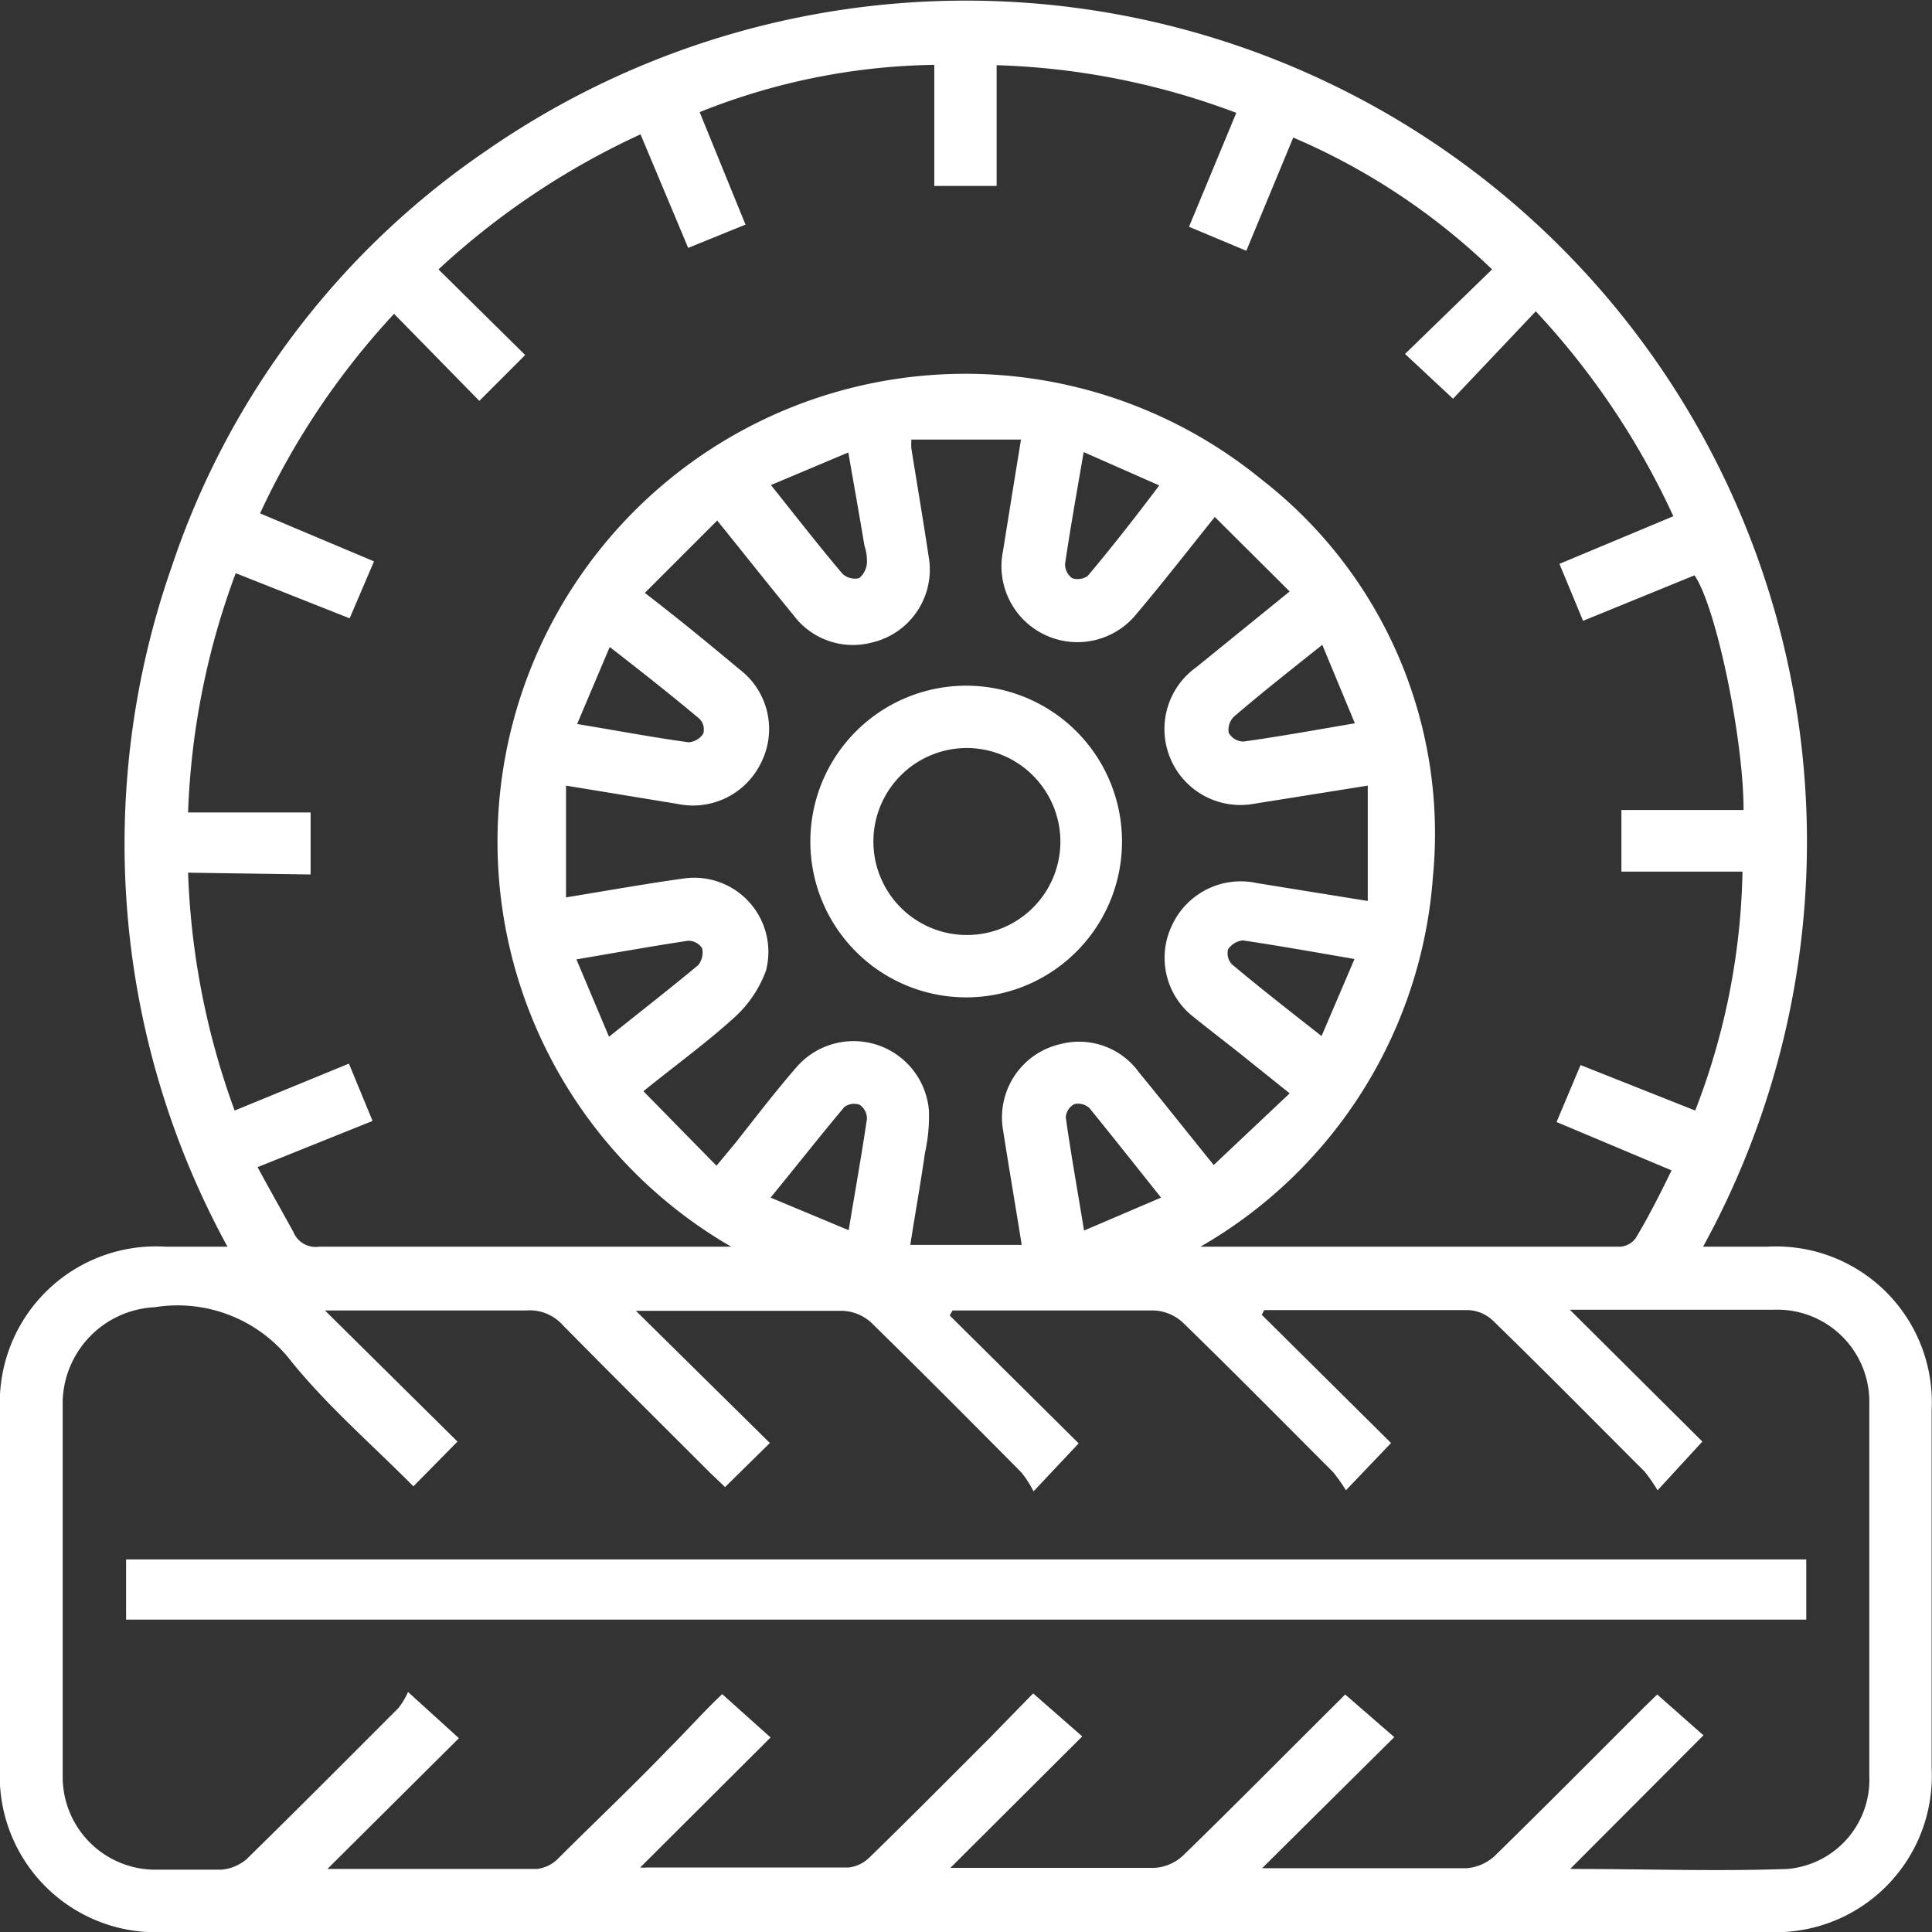
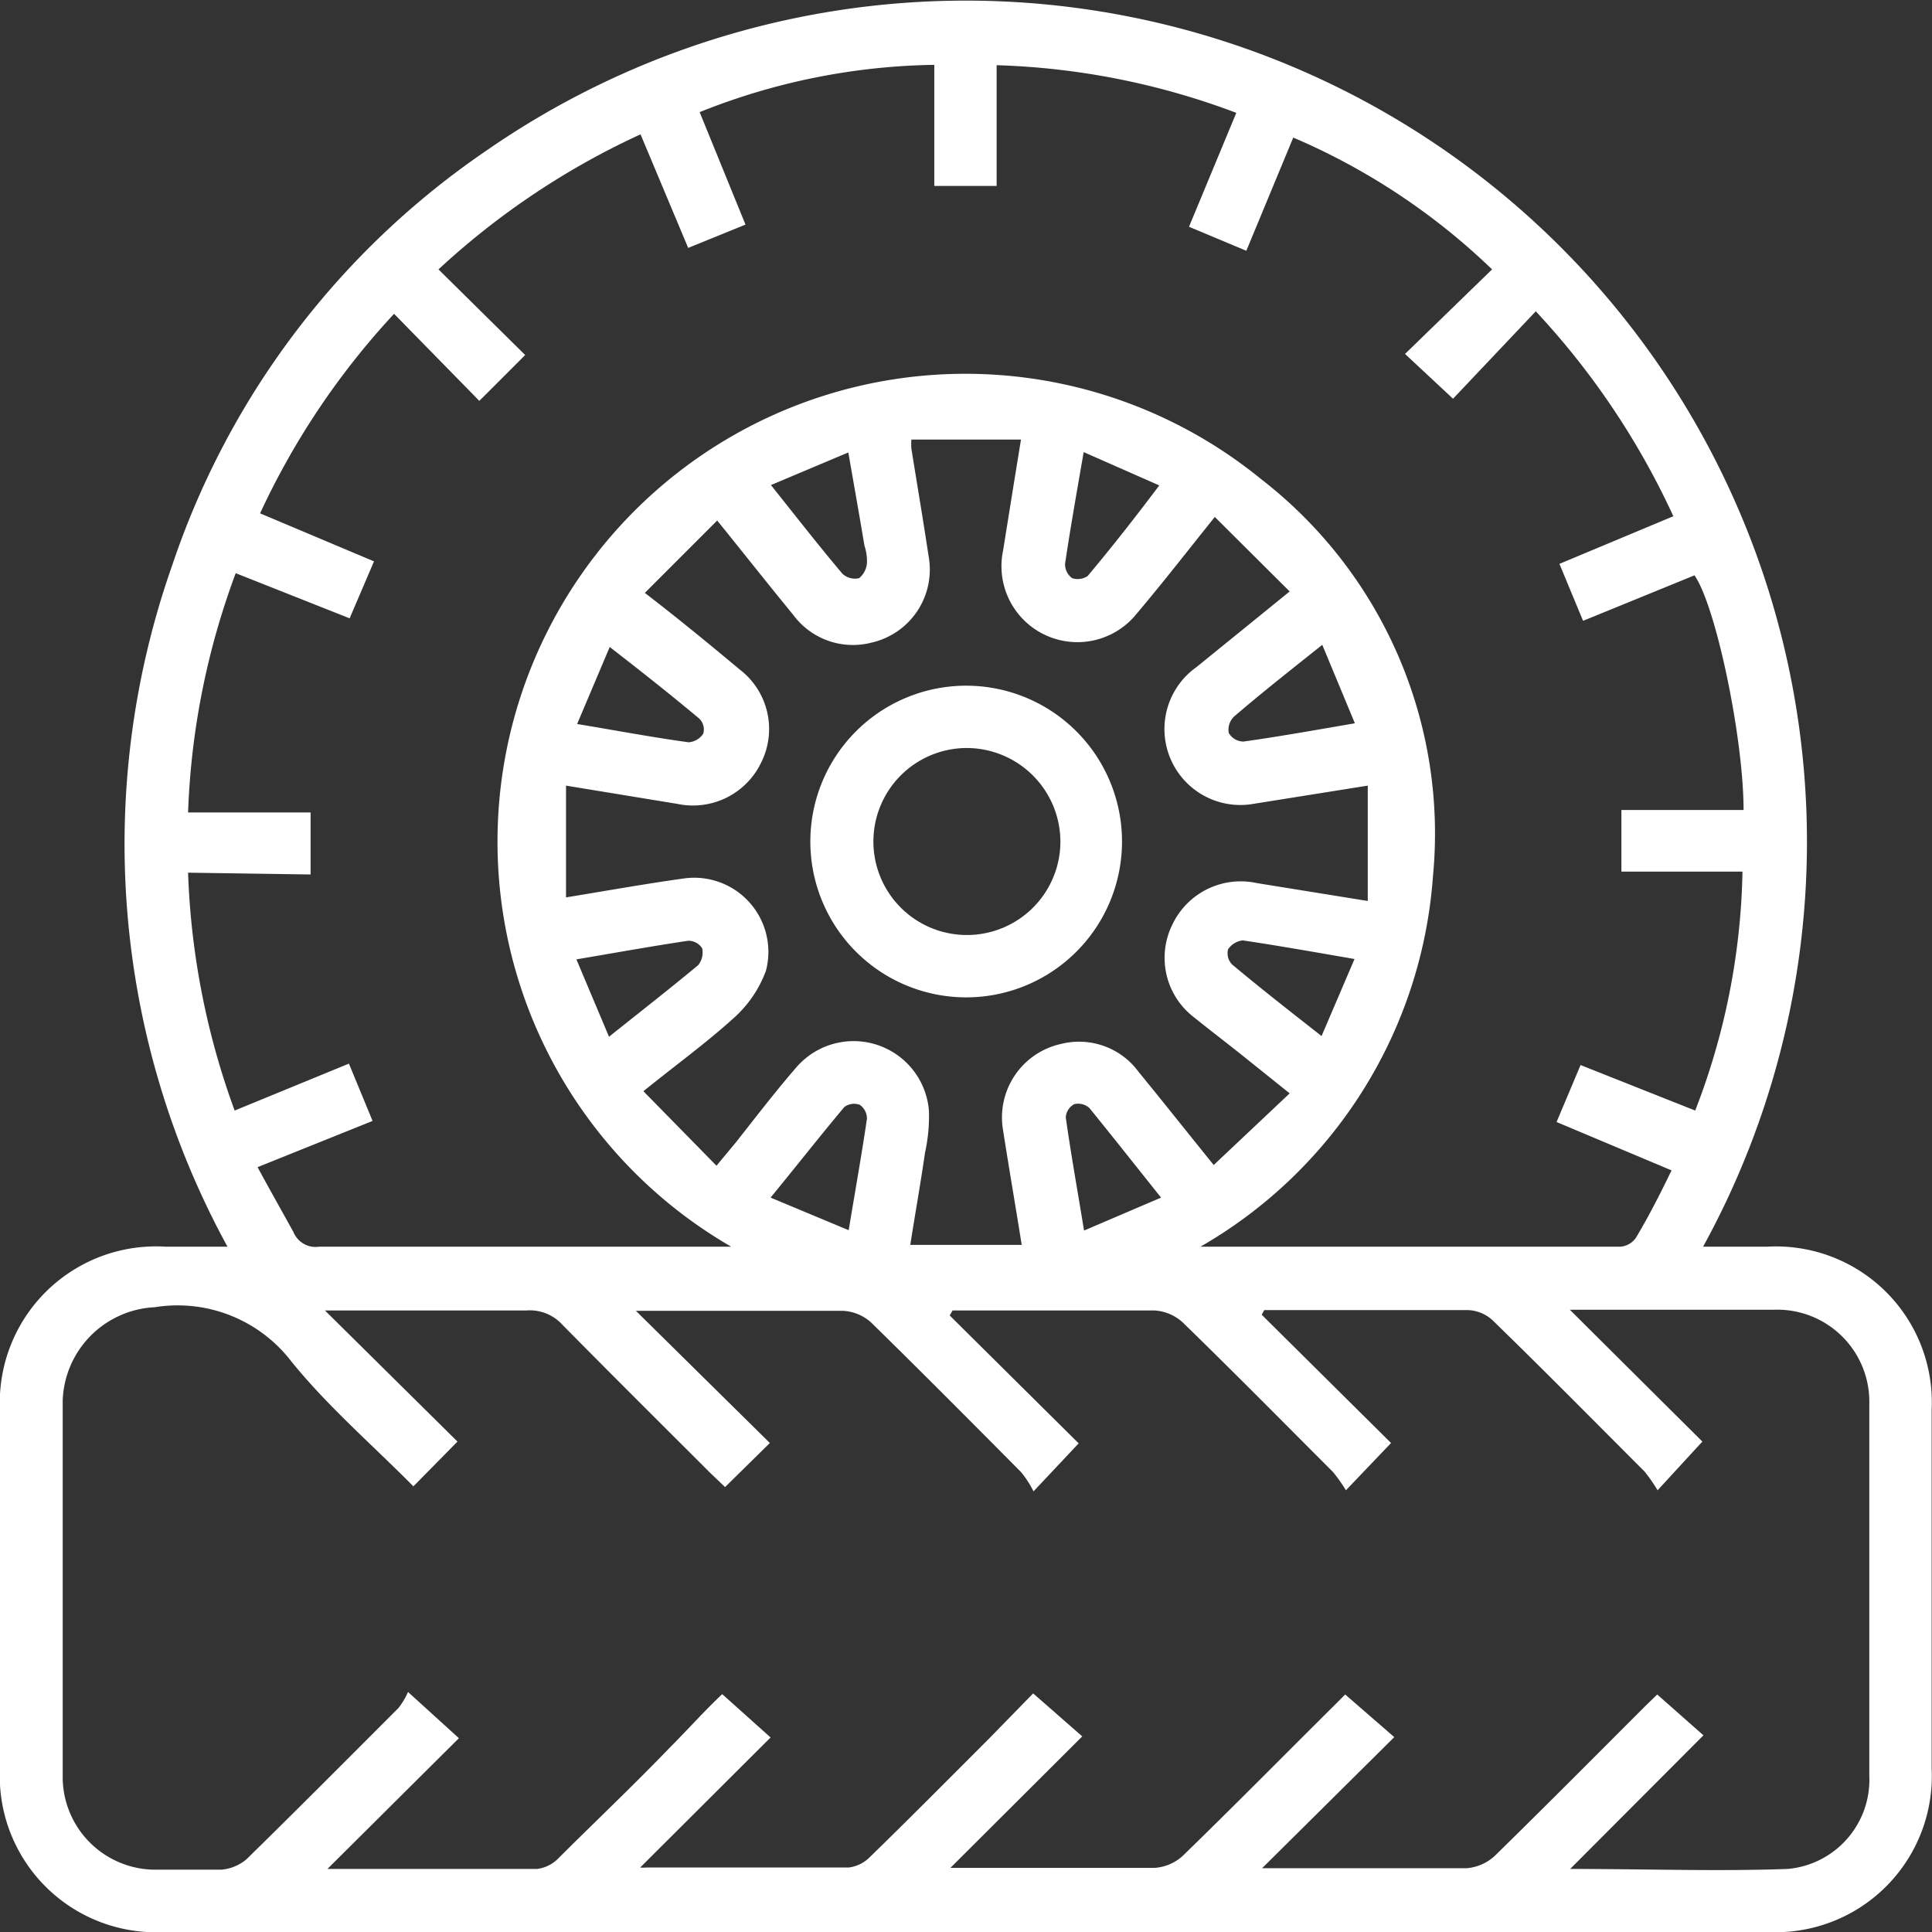
<svg xmlns="http://www.w3.org/2000/svg" viewBox="0 0 53.93 53.93">
  <rect x="0" y="0" width="53.93" height="53.93" fill="#333333" stroke="none" />
  <g id="Layer_2" data-name="Layer 2">
    <g id="Layer_1-2" data-name="Layer 1">
      <path d="M6.35,34.8a23.42,23.42,0,0,1-1.55-19A22.76,22.76,0,0,1,13.54,4.23a23.48,23.48,0,0,1,34,30.57h1.79a4.35,4.35,0,0,1,4.59,4.56v10a4.36,4.36,0,0,1-4.59,4.57H4.61A4.36,4.36,0,0,1,0,49.33V39.38A4.36,4.36,0,0,1,4.62,34.8ZM5.25,24.36A21.38,21.38,0,0,0,6.55,31l3.19-1.31.66,1.6L7.19,32.58c.34.63.67,1.21,1,1.81a.67.67,0,0,0,.72.41H20.41a13.06,13.06,0,1,1,14.8-21.42A12.51,12.51,0,0,1,40,24.46,13,13,0,0,1,33.51,34.8H45.24a.59.59,0,0,0,.42-.24c.36-.6.68-1.23,1-1.89l-3.21-1.35.67-1.59L47.32,31a19.36,19.36,0,0,0,1.32-6.67H45.26V22.61h3.41c0-2-.77-5.69-1.37-6.55l-3.11,1.27-.66-1.59,3.18-1.33a21.59,21.59,0,0,0-3.84-5.72l-2.31,2.44L39.22,9.88l2.43-2.36A18.42,18.42,0,0,0,36.1,3.84L34.79,7l-1.6-.67,1.32-3.18a20.63,20.63,0,0,0-6.69-1.33V5.19H26.08V1.81a18.26,18.26,0,0,0-6.55,1.32l1.28,3.14-1.6.65L17.88,3.75a21.49,21.49,0,0,0-5.64,3.77l2.42,2.39-1.28,1.28L11,8.76a21.35,21.35,0,0,0-3.74,5.57l3.18,1.34-.68,1.59L6.58,16a21.22,21.22,0,0,0-1.33,6.68H8.67v1.73ZM43.83,52.17c2.14,0,4.11.07,6.07,0a2.5,2.5,0,0,0,2.28-2.6c0-3.46,0-6.92,0-10.38a2.57,2.57,0,0,0-2.66-2.63h-5.7l3.7,3.68-1.25,1.36a4.68,4.68,0,0,0-.36-.52c-1.41-1.41-2.81-2.83-4.24-4.22a1.07,1.07,0,0,0-.69-.29c-1.43,0-2.87,0-4.3,0H35.29l-.07.13,3.61,3.58-1.26,1.32a4.5,4.5,0,0,0-.36-.51c-1.4-1.4-2.79-2.81-4.2-4.18a1.28,1.28,0,0,0-.79-.33c-1.47,0-2.94,0-4.4,0H26.59l-.08.14,3.6,3.57-1.26,1.34a2.8,2.8,0,0,0-.35-.54c-1.39-1.4-2.78-2.8-4.19-4.18a1.27,1.27,0,0,0-.79-.32c-1.65,0-3.3,0-4.95,0h-.82l3.74,3.69-1.25,1.23-.43-.41c-1.37-1.37-2.75-2.74-4.11-4.12a1.23,1.23,0,0,0-1-.4c-1.66,0-3.33,0-5,0l-.63,0,3.7,3.66-1.23,1.25C10.38,40.32,9.15,39.26,8.13,38a4,4,0,0,0-3.81-1.51A2.7,2.7,0,0,0,1.75,39.1q0,5.28,0,10.54a2.59,2.59,0,0,0,2.53,2.55c.64,0,1.27,0,1.9,0a1.25,1.25,0,0,0,.7-.29c1.43-1.4,2.83-2.81,4.24-4.22a2.05,2.05,0,0,0,.27-.45l1.42,1.29L9.14,52.17l.26,0c1.86,0,3.73,0,5.59,0a1,1,0,0,0,.59-.29c1-1,2.06-2,3.09-3.07.52-.52,1-1.06,1.49-1.52l1.35,1.21-3.64,3.63a1,1,0,0,0,.17,0c1.89,0,3.77,0,5.65,0a1,1,0,0,0,.59-.29c1.12-1.09,2.22-2.2,3.32-3.3l1.24-1.27,1.37,1.2-3.68,3.67h.54c1.72,0,3.44,0,5.16,0a1.29,1.29,0,0,0,.79-.34c1.41-1.37,2.8-2.78,4.2-4.17l.33-.33,1.37,1.19-3.69,3.66h.54c1.72,0,3.44,0,5.16,0a1.31,1.31,0,0,0,.79-.34c1.41-1.38,2.8-2.78,4.2-4.18l.34-.33,1.29,1.14ZM20,32.54l.54-.65c.56-.71,1.11-1.43,1.71-2.12A2.11,2.11,0,0,1,25.93,31a4.72,4.72,0,0,1-.11,1.18c-.12.84-.27,1.67-.41,2.57h3.11c-.18-1.13-.36-2.17-.52-3.2a2.1,2.1,0,0,1,1.62-2.41,2.06,2.06,0,0,1,2.17.79c.69.84,1.36,1.69,2.09,2.59l2.12-2-1.41-1.13c-.43-.34-.86-.67-1.27-1a2.09,2.09,0,0,1-.59-2.59,2.11,2.11,0,0,1,2.35-1.15l3.1.5V21.93l-3.26.52a2.12,2.12,0,0,1-1.52-3.83L36,16.51l-2.09-2.08c-.8,1-1.47,1.86-2.18,2.7A2.12,2.12,0,0,1,28,15.37c.16-1,.32-2,.5-3.1H25.44a1.9,1.9,0,0,0,0,.25c.16,1,.33,2,.48,3a2.09,2.09,0,0,1-1.6,2.42,2.07,2.07,0,0,1-2.18-.78c-.69-.84-1.36-1.69-2.12-2.63L18,16.55c1,.77,1.81,1.44,2.65,2.14a2.09,2.09,0,0,1,.6,2.59,2.11,2.11,0,0,1-2.34,1.16l-3.11-.51v3.12c1.16-.19,2.22-.38,3.3-.53a2.07,2.07,0,0,1,2.28,2.58,3.29,3.29,0,0,1-.89,1.31c-.76.69-1.6,1.3-2.53,2.05ZM30.25,12.62c-.19,1.1-.37,2.11-.52,3.12a.48.48,0,0,0,.2.4.5.5,0,0,0,.43-.06c.68-.81,1.33-1.64,2-2.53ZM16.11,20.21c1.09.18,2.09.37,3.11.51a.53.53,0,0,0,.41-.24.42.42,0,0,0-.11-.42c-.8-.67-1.61-1.31-2.5-2ZM36.91,18c-.89.71-1.68,1.33-2.46,2a.51.51,0,0,0-.15.46.48.48,0,0,0,.41.24c1-.14,2-.32,3.11-.51ZM17,28.94c.9-.72,1.71-1.35,2.49-2a.56.56,0,0,0,.11-.47.46.46,0,0,0-.39-.21c-1,.15-2,.33-3.12.52Zm20.81-2.17c-1.1-.19-2.11-.37-3.12-.52a.57.57,0,0,0-.41.25.45.45,0,0,0,.11.42c.8.67,1.62,1.31,2.5,2ZM23.69,34.34c.18-1.09.36-2.09.51-3.11a.47.47,0,0,0-.2-.39.46.46,0,0,0-.43.06c-.68.81-1.33,1.64-2.06,2.53Zm8.72-.91c-.71-.89-1.35-1.7-2-2.5a.47.47,0,0,0-.42-.11.45.45,0,0,0-.24.37c.14,1,.33,2.05.51,3.16ZM21.52,13.54c.71.89,1.34,1.7,2,2.48a.52.52,0,0,0,.46.12.6.6,0,0,0,.22-.43,1.36,1.36,0,0,0-.07-.48c-.14-.84-.29-1.68-.45-2.6Z" style="fill:#fff" />
-       <path d="M50.42,43.53v1.68H3.52V43.53Z" style="fill:#fff" />
      <path d="M22.62,23.48a4.35,4.35,0,1,1,4.29,4.36A4.35,4.35,0,0,1,22.62,23.48ZM27,20.88a2.61,2.61,0,1,0,2.6,2.64A2.62,2.62,0,0,0,27,20.88Z" style="fill:#fff" />
    </g>
  </g>
</svg>